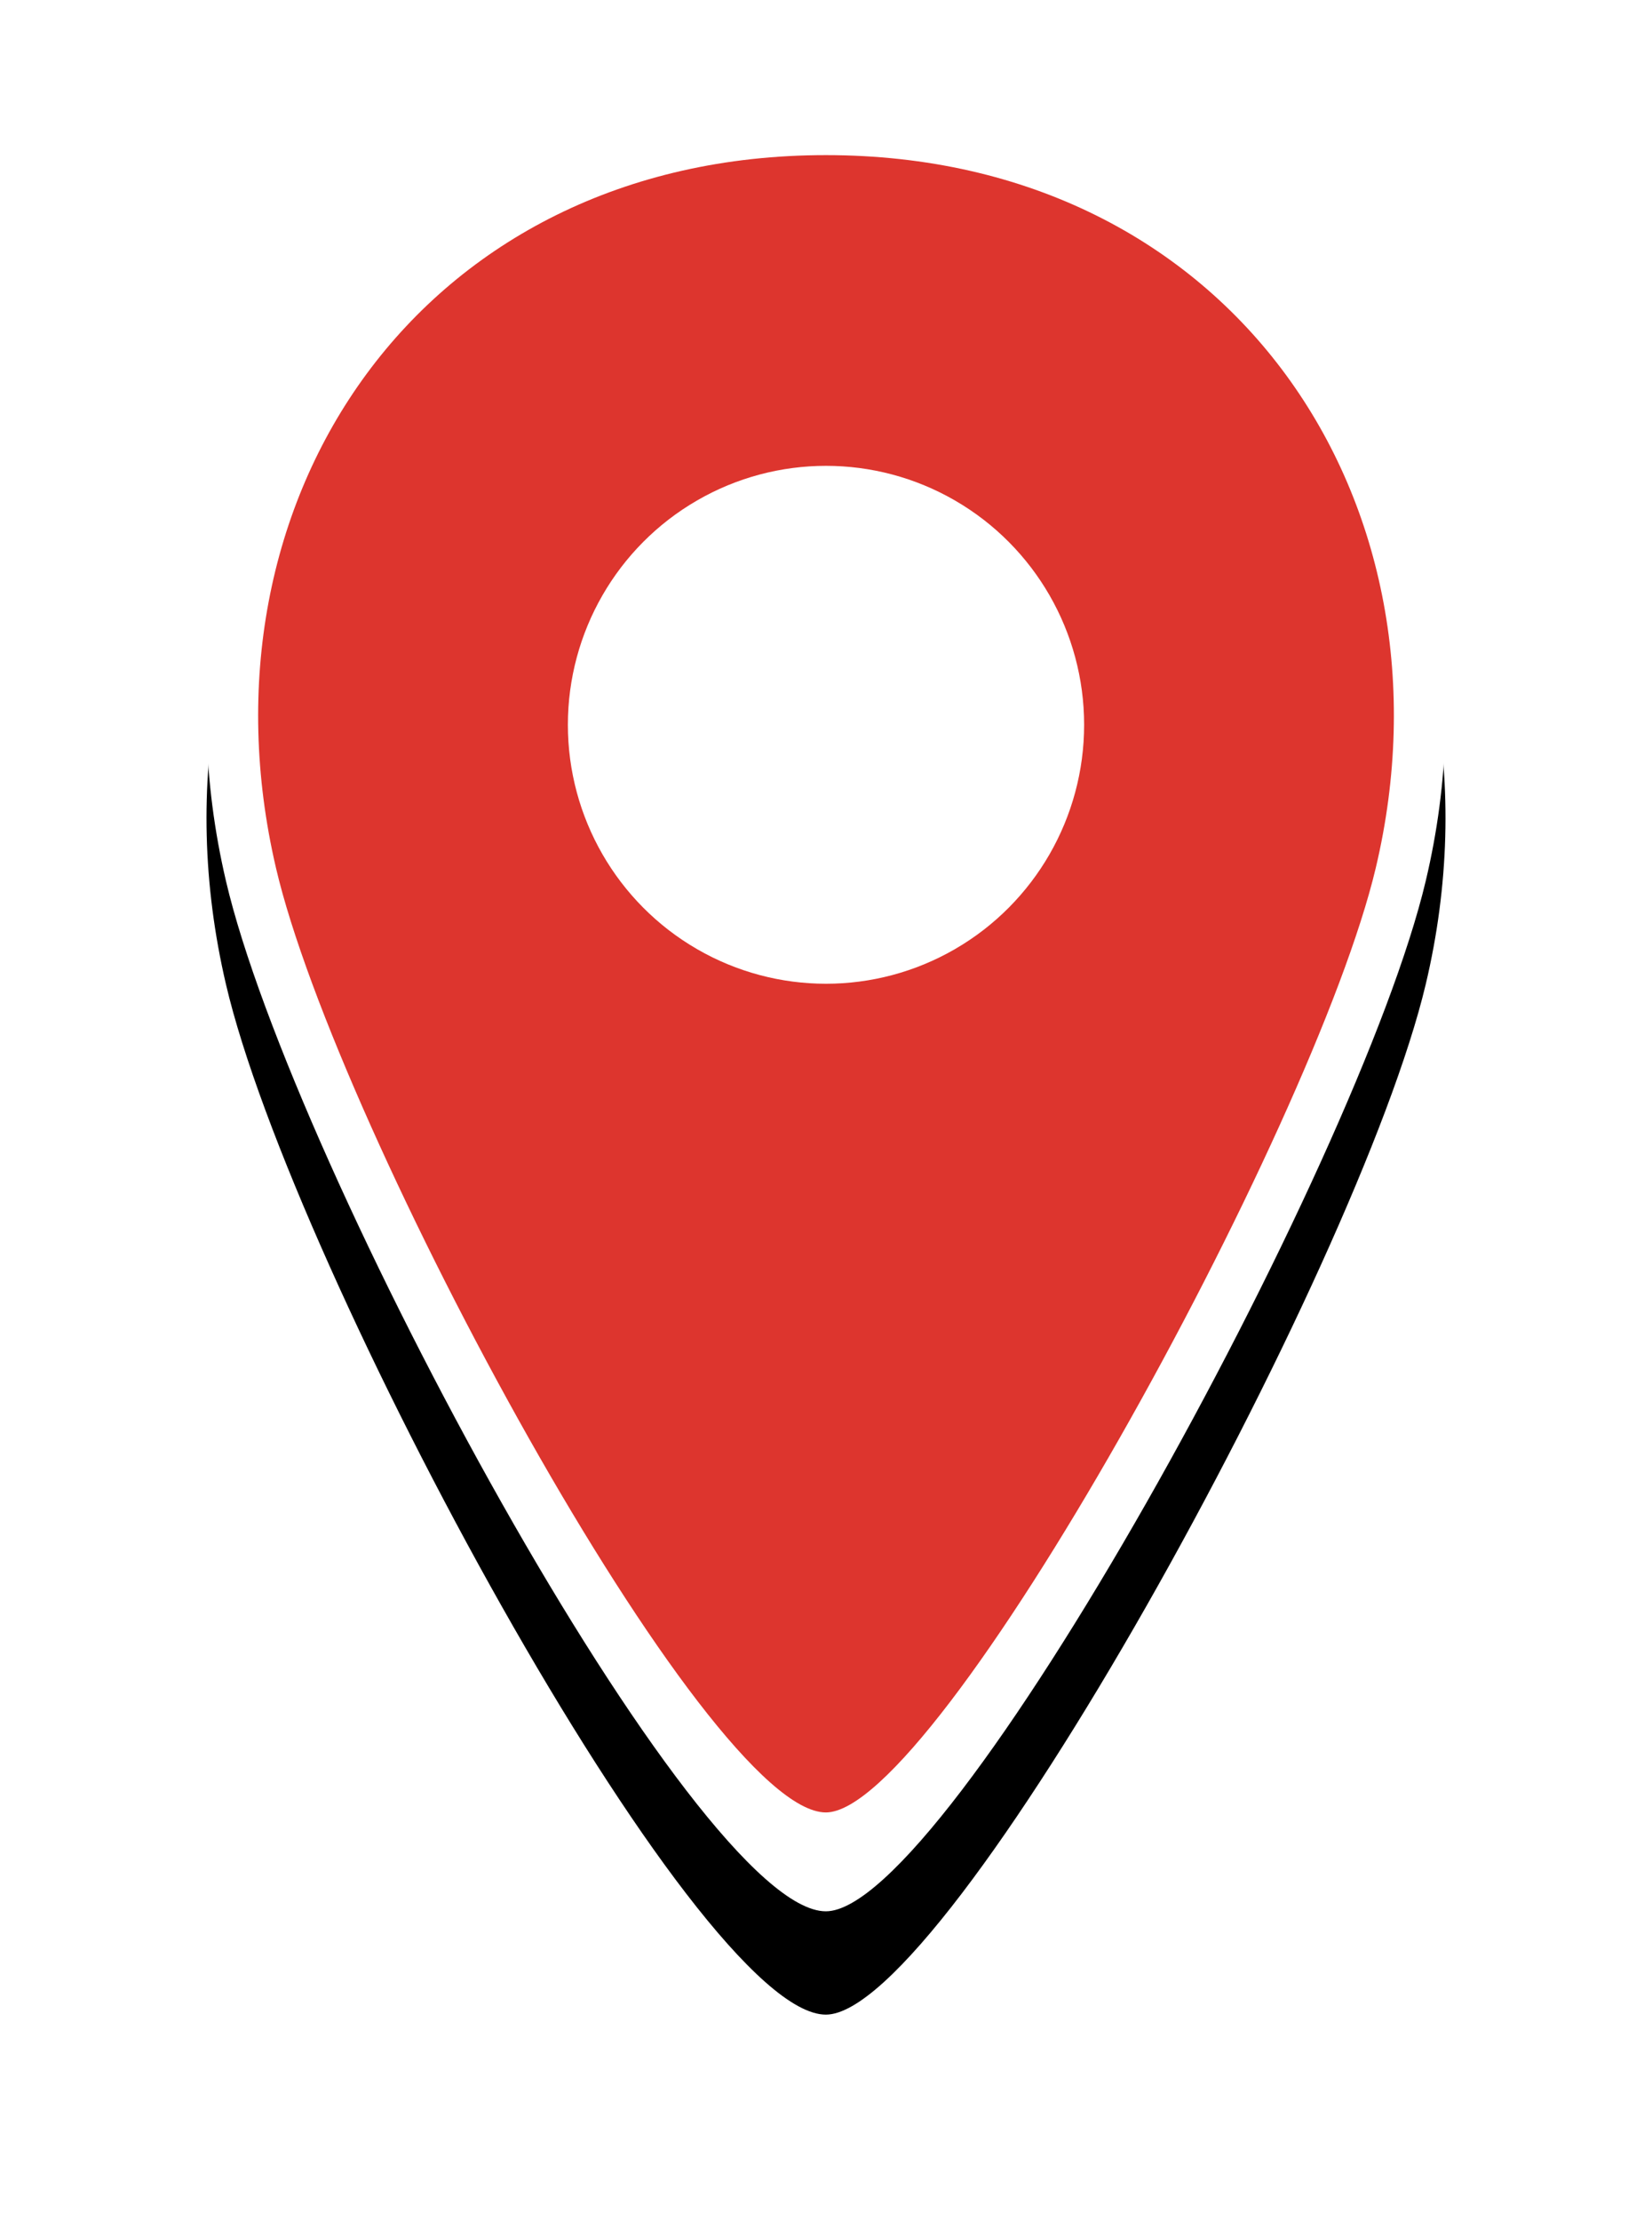
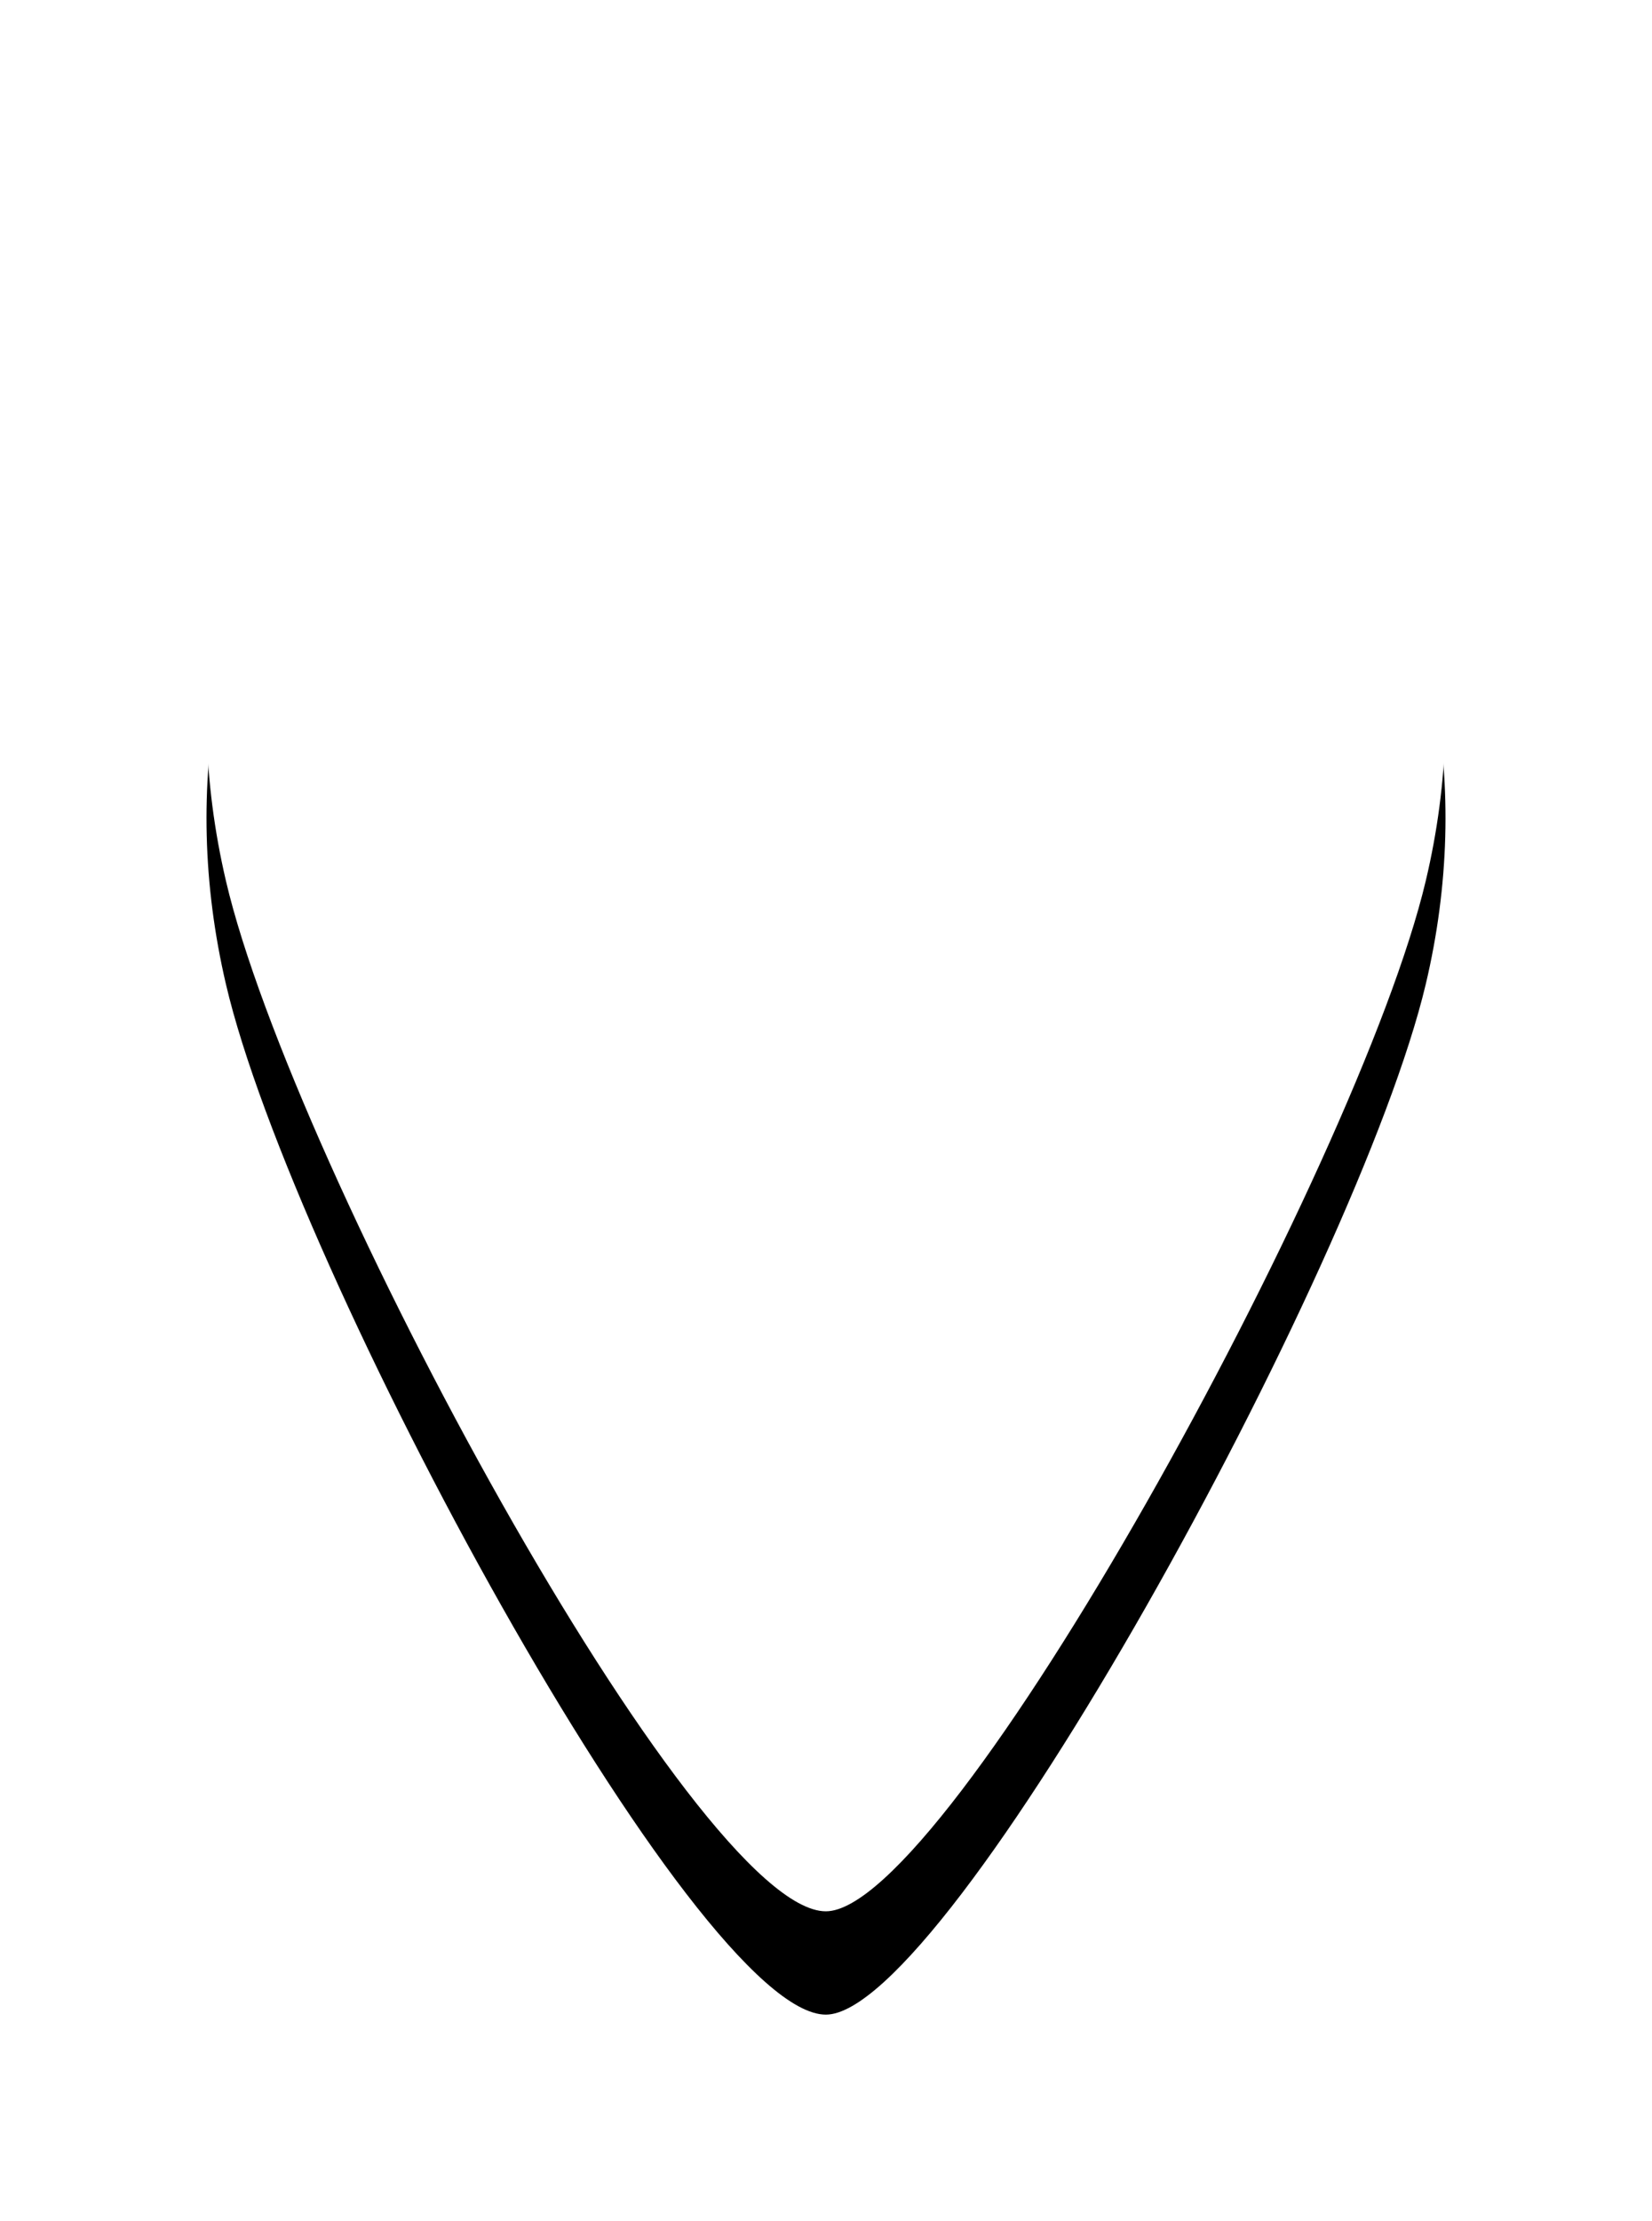
<svg xmlns="http://www.w3.org/2000/svg" xmlns:xlink="http://www.w3.org/1999/xlink" width="32px" height="43px" viewBox="0 0 32 43" version="1.1">
  <title>pin-svgrepo-com (1)</title>
  <defs>
-     <path d="M11.997,0 C3.427,0 -1.436,7.297 0.377,15.055 C1.668,20.579 9.463,35 11.997,35 C14.364,35 22.306,20.574 23.617,15.055 C25.441,7.373 20.617,0 11.997,0 Z" id="path-1" />
+     <path d="M11.997,0 C3.427,0 -1.436,7.297 0.377,15.055 C1.668,20.579 9.463,35 11.997,35 C14.364,35 22.306,20.574 23.617,15.055 C25.441,7.373 20.617,0 11.997,0 " id="path-1" />
    <filter x="-29.2%" y="-14.3%" width="158.3%" height="140.0%" filterUnits="objectBoundingBox" id="filter-2">
      <feOffset dx="0" dy="2" in="SourceAlpha" result="shadowOffsetOuter1" />
      <feGaussianBlur stdDeviation="2" in="shadowOffsetOuter1" result="shadowBlurOuter1" />
      <feColorMatrix values="0 0 0 0 0   0 0 0 0 0   0 0 0 0 0  0 0 0 0.5 0" type="matrix" in="shadowBlurOuter1" />
    </filter>
  </defs>
  <g id="Page-1" stroke="none" stroke-width="1" fill="none" fill-rule="evenodd">
    <g id="pin-svgrepo-com-(1)" transform="translate(4, 2)">
      <g id="XMLID_152_-path" fill-rule="nonzero">
        <use fill="black" fill-opacity="1" filter="url(#filter-2)" xlink:href="#path-1" />
        <use fill="#FFFFFF" xlink:href="#path-1" />
      </g>
-       <path d="M11.997,1.003 C4.141,1.003 -0.316,7.692 1.346,14.803 C2.529,19.866 9.675,33.086 11.997,33.086 C14.167,33.086 21.447,19.862 22.649,14.803 C24.321,7.761 19.899,1.003 11.997,1.003 Z M12,15.659 C9.732,15.659 7.894,13.844 7.894,11.604 C7.894,9.364 9.732,7.549 12,7.549 C14.268,7.549 16.107,9.364 16.107,11.604 C16.107,13.844 14.268,15.659 12,15.659 Z" id="XMLID_152_" fill="#DD352E" fill-rule="nonzero" />
-       <ellipse id="Oval" fill="#FFFFFF" cx="12" cy="12.031" rx="5" ry="5.013" />
    </g>
  </g>
</svg>